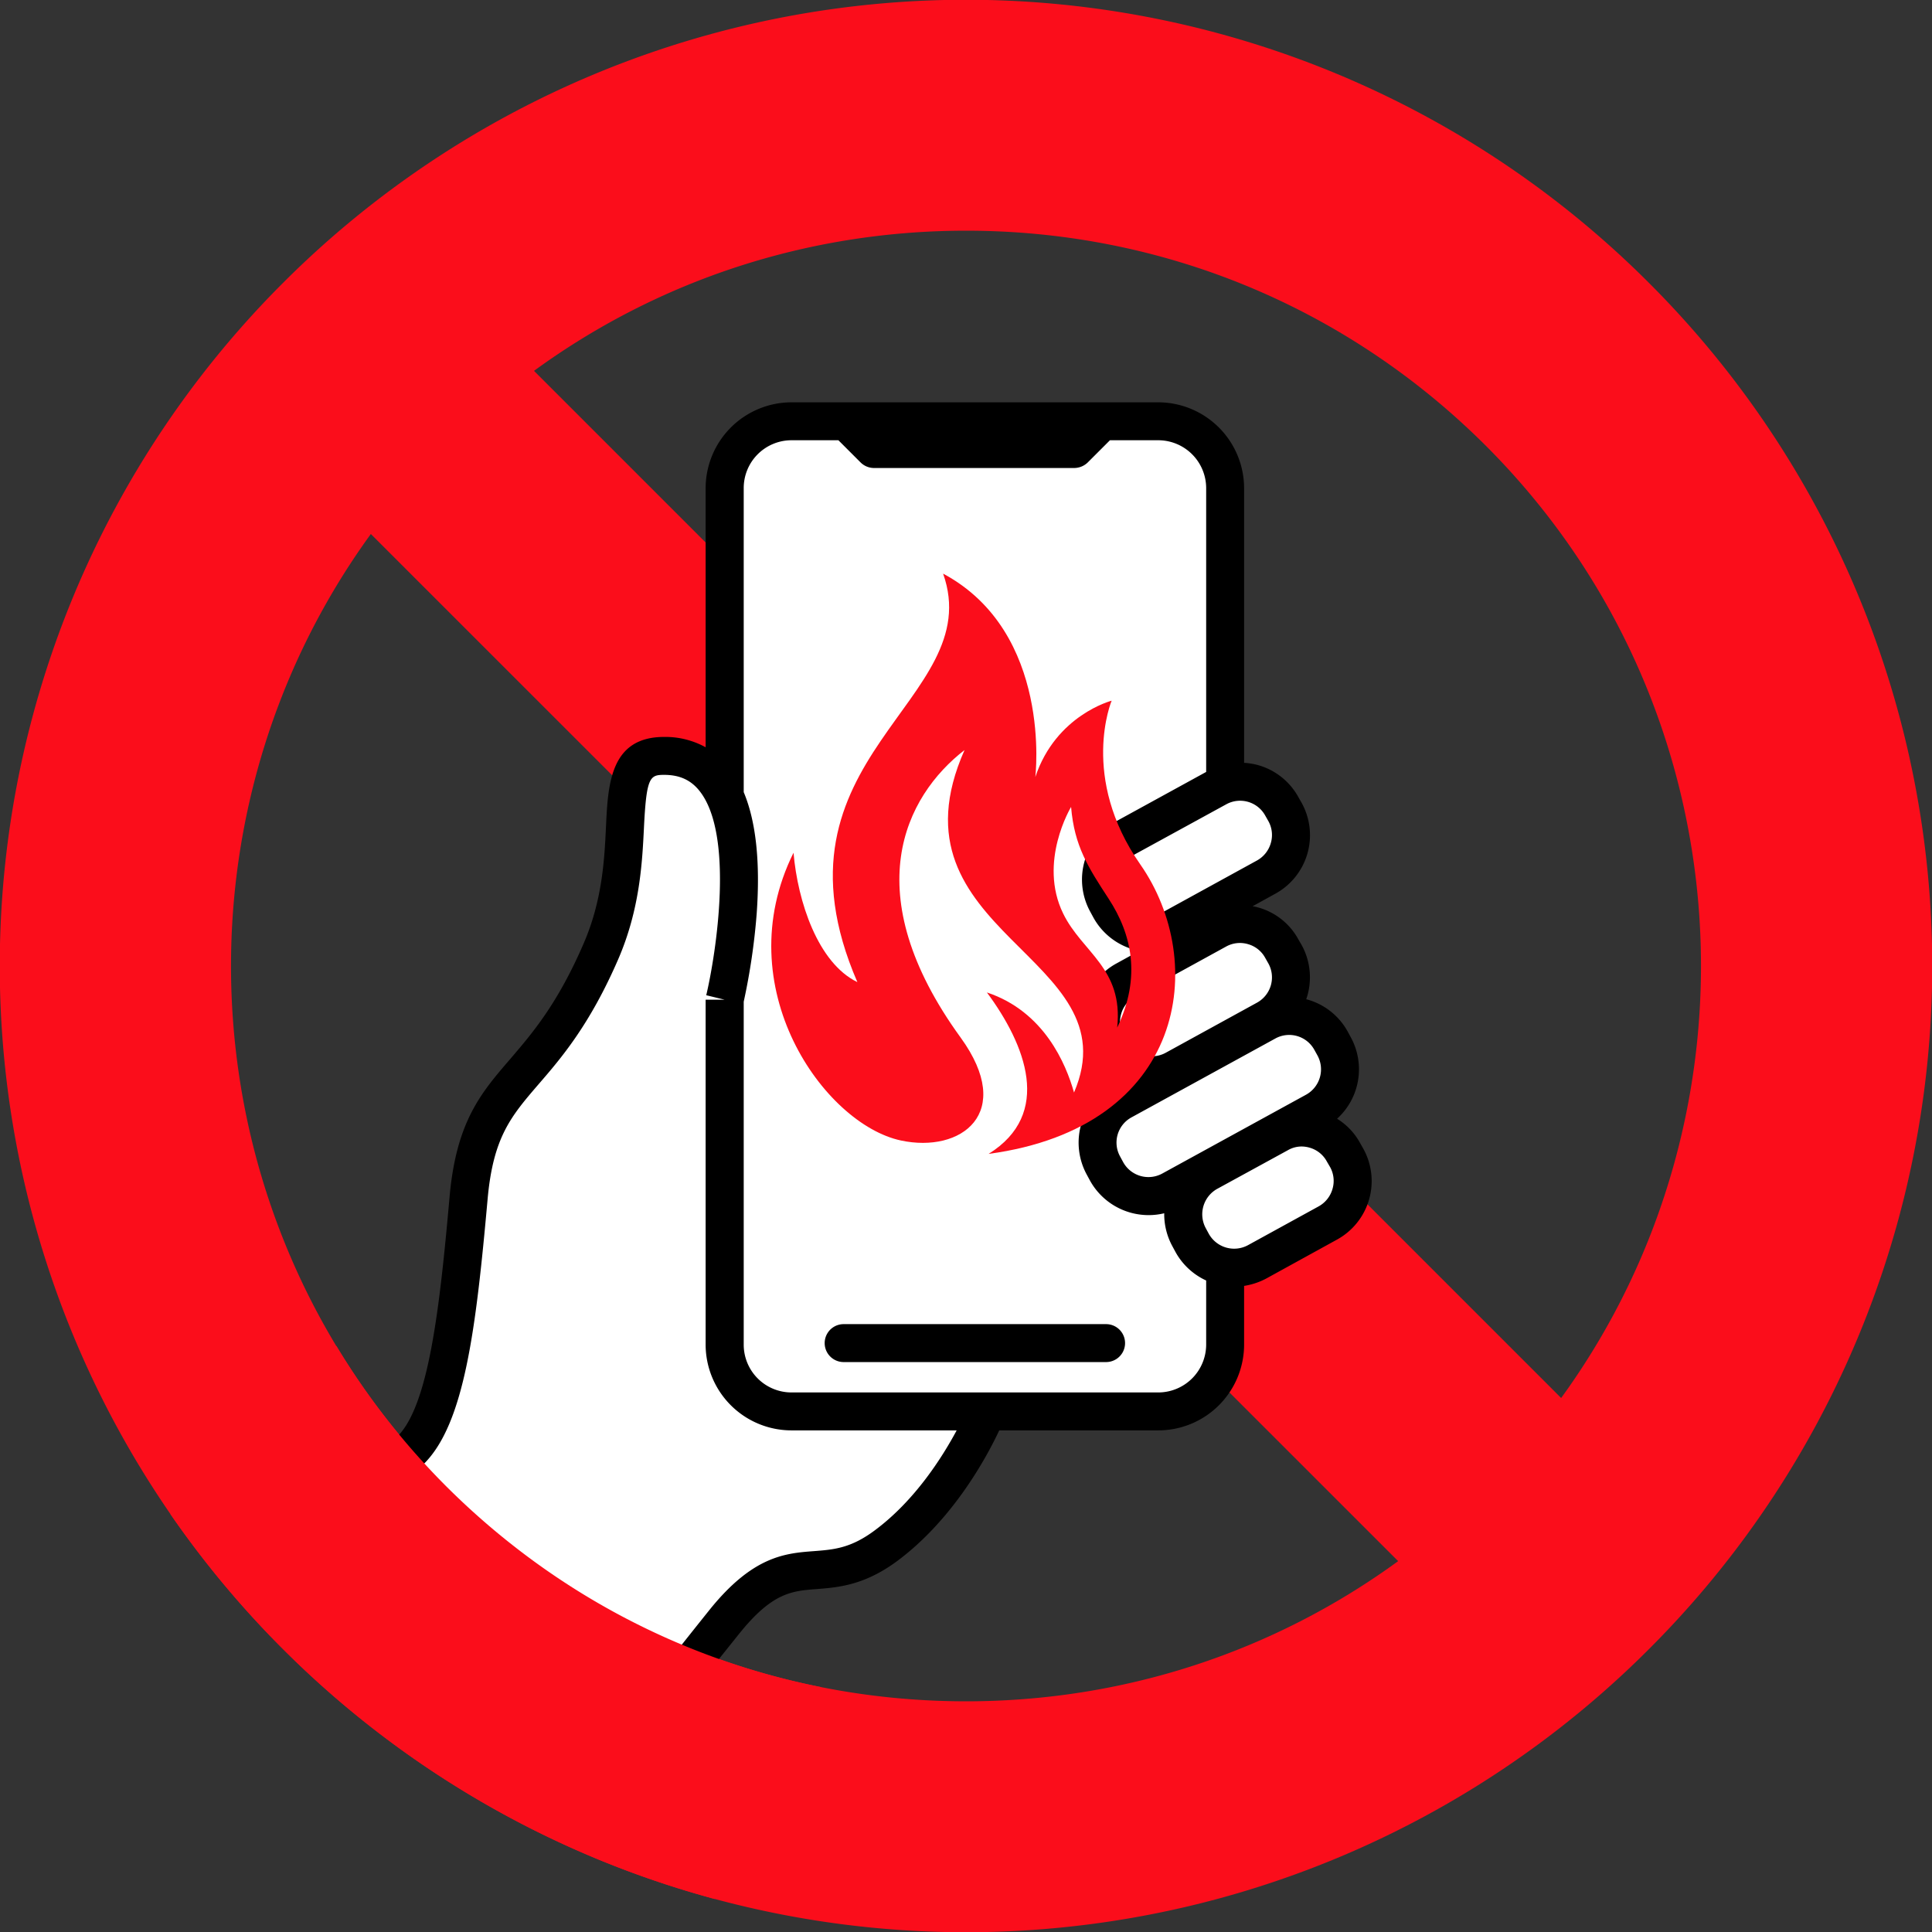
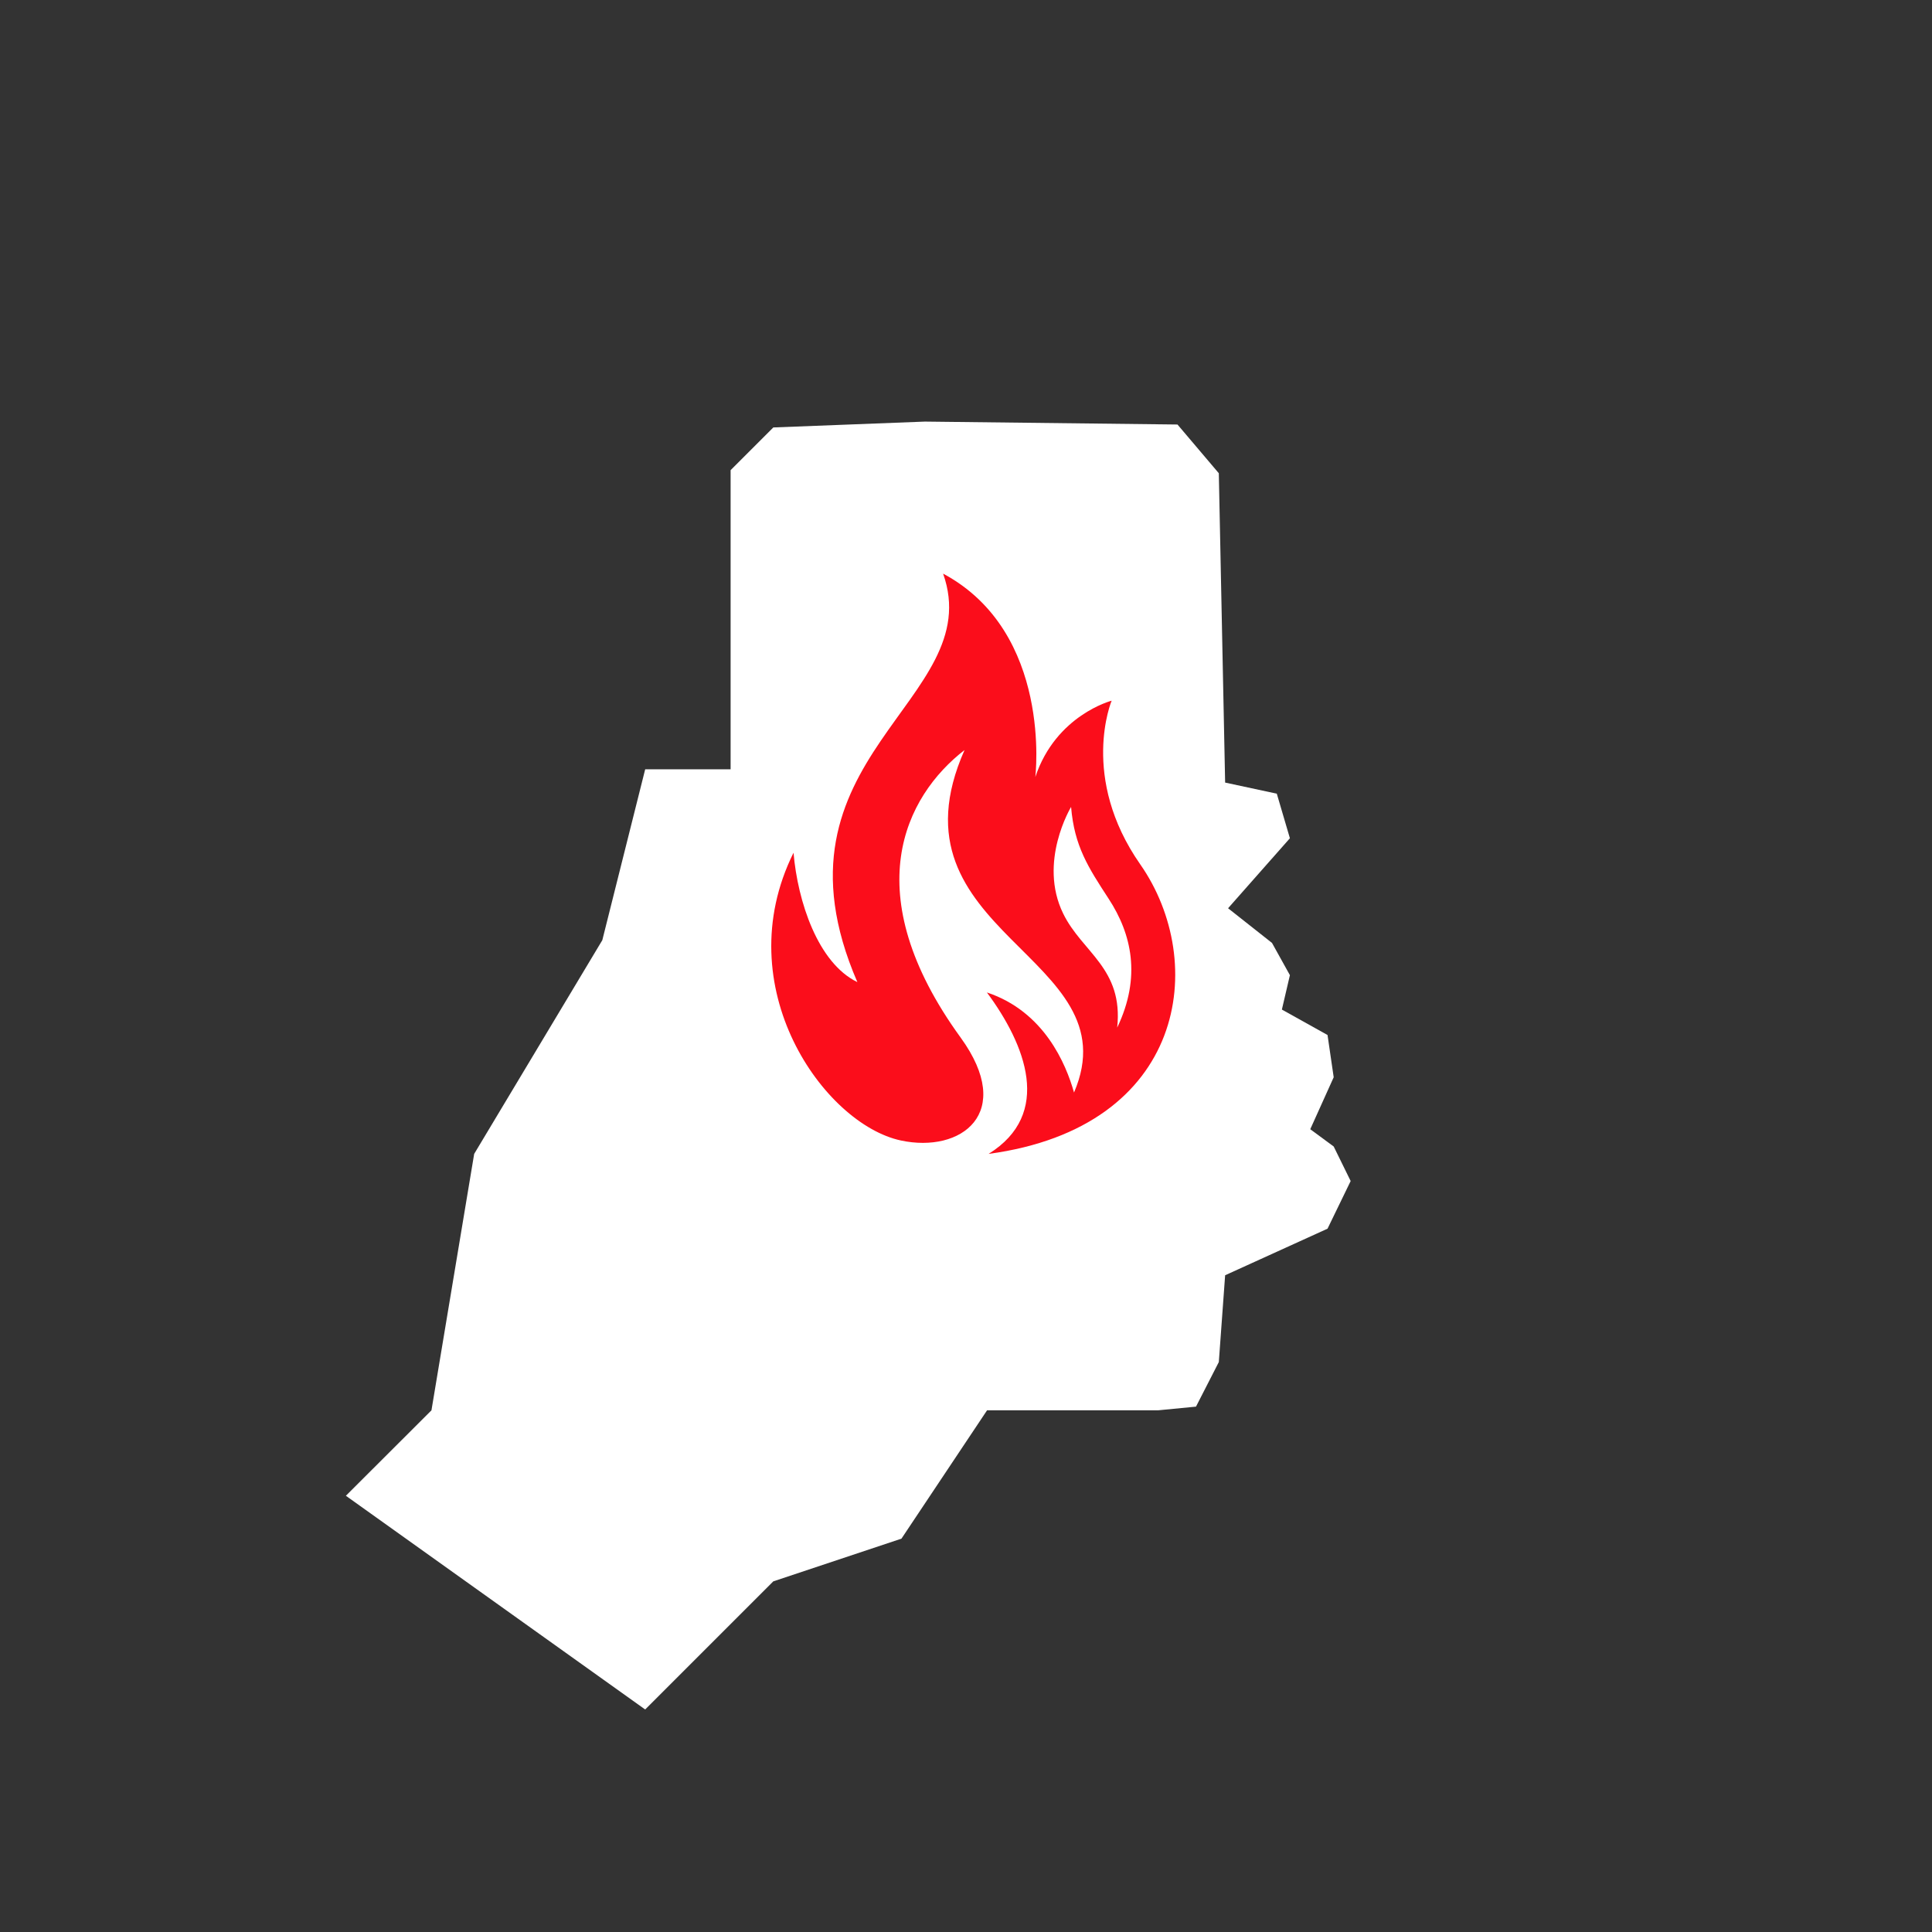
<svg xmlns="http://www.w3.org/2000/svg" viewBox="0 0 1252.9 1252.9">
  <rect x="0" y="0" width="1252.9" height="1252.9" fill="#333333" stroke="none" />
  <defs>
    <style>
      .cls-1 {
        fill: #fb0d1b;
      }

      .cls-2 {
        fill: #fff;
      }
    </style>
  </defs>
  <g>
-     <path class="cls-1" d="M1069.4,183.5a626,626,0,0,0-885.9,0,626,626,0,0,0,0,885.9,626,626,0,0,0,885.9,0,626,626,0,0,0,0-885.9ZM626.5,1103.3c-127.4,0-247.2-49.6-337.3-139.6-167.9-168-184.1-431.1-48.7-617.4l666.2,666.1C825.7,1071.4,728.5,1103.3,626.5,1103.3Zm385.9-196.7L346.3,240.5c80.9-59,178.1-90.9,280.2-90.9,127.3,0,247.1,49.6,337.2,139.6C1131.6,457.2,1147.8,720.3,1012.4,906.6Z" />
    <polygon class="cls-2" points="864.9 743.5 849.7 732.3 864.9 698.6 860.9 671.2 831.3 654.7 836.5 632.4 824.9 611.5 796.4 589 836.5 543.6 828 514.7 794.5 507.5 790.4 306.9 763.6 275.3 599.8 273.4 501.5 277.2 473.8 304.9 473.8 498.9 418.4 498.9 390.6 609.7 307.5 748.3 279.8 914.6 224.3 970 418.4 1108.6 501.5 1025.5 584.6 997.8 640.1 914.6 750.9 914.6 775.6 912.2 790.4 883.3 794.5 827 860.9 796.8 875.9 765.9 864.9 743.5" />
    <g>
-       <path d="M717.3,858.7H547.1a12.3,12.3,0,0,0,0,24.6H717.3a12.3,12.3,0,1,0,0-24.6Z" />
-       <path d="M884.2,745.1l-2.1-3.7a42.4,42.4,0,0,0-15-15.9,43.3,43.3,0,0,0,8.9-52.8l-2-3.7a43.2,43.2,0,0,0-26.9-21,43.5,43.5,0,0,0-2.9-35l-2.1-3.6a42.5,42.5,0,0,0-25.8-20.8,28.8,28.8,0,0,0-4-.9l14.7-8.1a43.3,43.3,0,0,0,17.2-58.8l-2.1-3.7a43.2,43.2,0,0,0-25.8-20.8,43.9,43.9,0,0,0-9.5-1.6V316.6a55.8,55.8,0,0,0-55.7-55.7H513.3a55.8,55.8,0,0,0-55.7,55.7v168a54.2,54.2,0,0,0-26.9-6.7h0c-34.9,0-36.4,30.6-37.7,57.7-1,21.5-2.3,48.3-14.7,76.7-16.9,39-33.3,58-47.7,74.8-18.6,21.6-34.6,40.2-39,88.5-6.5,73.4-13.6,135.8-33.9,156L197,992.4l17.4,17.4,60.7-60.7c26.2-26.3,33.6-87.6,41.1-171.3,3.6-40.5,15.3-54,33-74.6,14.9-17.2,33.3-38.7,51.7-81.1,14.1-32.5,15.6-63,16.7-85.3,1.6-33,3.9-34.3,13.1-34.3h0c10.1,0,17.4,3.4,23,10.5,22.6,28.6,10.7,105.3,4.3,132.4l11.9,2.9H457.6V871.9a55.7,55.7,0,0,0,55.7,55.7H620.4c-9.5,17.7-27.1,45.4-52.8,64.6-15.8,11.9-26.9,12.7-39.7,13.7-18.5,1.4-39.5,3-67.7,38-43.1,53.8-60.1,76.9-60.8,77.9l19.8,14.5c.2-.2,17.5-23.7,60.3-77,21.4-26.6,34.1-27.6,50.3-28.8,13.8-1.1,31-2.4,52.6-18.6,36.1-27.1,57.7-67.4,65.6-84.3H751.1a55.7,55.7,0,0,0,55.7-55.7v-38a45.3,45.3,0,0,0,14.4-4.8L867,803.9a43.3,43.3,0,0,0,17.2-58.8Zm-31.8-64.2,2,3.6a18.8,18.8,0,0,1-7.4,25.4L753.8,761a18.7,18.7,0,0,1-25.4-7.3l-2-3.7a18.6,18.6,0,0,1,7.4-25.4L827,673.5A18.6,18.6,0,0,1,852.4,680.9Zm-31.9-59.7,2.1,3.7a18.7,18.7,0,0,1-7.4,25.3L756,682.7a18.7,18.7,0,0,1-25.4-7.4l-2-3.6a18.8,18.8,0,0,1-1.5-14.3,18.6,18.6,0,0,1,8.9-11.1l59.2-32.5a18.5,18.5,0,0,1,14.2-1.5A18.3,18.3,0,0,1,820.5,621.2Zm0-92.3,2.1,3.7a18.5,18.5,0,0,1,1.5,14.2,18.8,18.8,0,0,1-8.9,11.2L756,590.5a18.5,18.5,0,0,1-14.2,1.5,18.8,18.8,0,0,1-11.2-8.9l-2-3.7A18.8,18.8,0,0,1,736,554l59.2-32.4a18.6,18.6,0,0,1,25.3,7.3ZM751.1,903H513.3a31,31,0,0,1-31-31.1V649.6a421.4,421.4,0,0,0,8.4-57c2.4-33.4-.4-59.8-8.4-78.9V316.6a31,31,0,0,1,31-31.1h30.4l14.4,14.4a12.4,12.4,0,0,0,8.7,3.6H696.6a12.7,12.7,0,0,0,8.8-3.6l14.4-14.4h31.3a31.1,31.1,0,0,1,31.1,31.1v184l-58,31.8A43.3,43.3,0,0,0,707,591.2l2,3.7h0a43.3,43.3,0,0,0,25.9,20.8c1.3.4,2.7.6,4,.9l-14.7,8.1a42.7,42.7,0,0,0-20.8,25.9,43.3,43.3,0,0,0,3.6,32.9l2,3.7a43,43,0,0,0,14.1,15.2l-1.2.6a43.4,43.4,0,0,0-17.1,58.8l2,3.7A43.4,43.4,0,0,0,744.9,788a42.9,42.9,0,0,0,10.1-1.2,43.5,43.5,0,0,0,5.3,21.4l2,3.7a43.3,43.3,0,0,0,19.9,18.5v41.5A31.1,31.1,0,0,1,751.1,903Zm113-131.9a18.8,18.8,0,0,1-8.9,11.2l-45.9,25.2a18.8,18.8,0,0,1-25.4-7.4h0l-2-3.7a18.9,18.9,0,0,1,7.4-25.4l45.9-25.1a17.8,17.8,0,0,1,8.9-2.4,18.9,18.9,0,0,1,5.3.8,18.4,18.4,0,0,1,11.1,9l2.1,3.6A18.5,18.5,0,0,1,864.1,771.1Z" />
-     </g>
+       </g>
    <path class="cls-1" d="M641.1,748.3C769.5,731,783.6,623.8,739.5,560.6c-39.5-56.5-18.6-106.2-18.6-106.2s-36.1,9.3-49.5,49.5c0,0,11.4-93.8-59.8-131.9,29.4,82.8-119,118.5-55.6,264.9-25.6-12.4-38.7-52.3-41.4-83.9-43.3,87.3,19.9,176,69.6,186.6,39.1,8.4,74.3-17.7,38.8-66.7-68.1-93.8-36.1-156.6,2.5-186.5-53,119.5,109.3,132.9,71,222.1-5.2-18.5-19.4-52.6-56.5-64.9C665.2,677.6,682.8,722.4,641.1,748.3Zm83.4-81.9c4.1-38.5-22.7-48.7-35-73.9-16.5-33.6,5.1-69.2,5.1-69.2,2.1,25.4,11.1,39.2,24.4,59.6C733.8,605.6,740.3,633.4,724.5,666.4Z" />
-     <path class="cls-1" d="M532.5,1094.1c-91.6-18.2-175.7-62.9-243.3-130.4a477.4,477.4,0,0,1-71-90.8l-107.7,109A629.7,629.7,0,0,0,390.8,1207a633.8,633.8,0,0,0,72.7,24.5Z" />
  </g>
</svg>